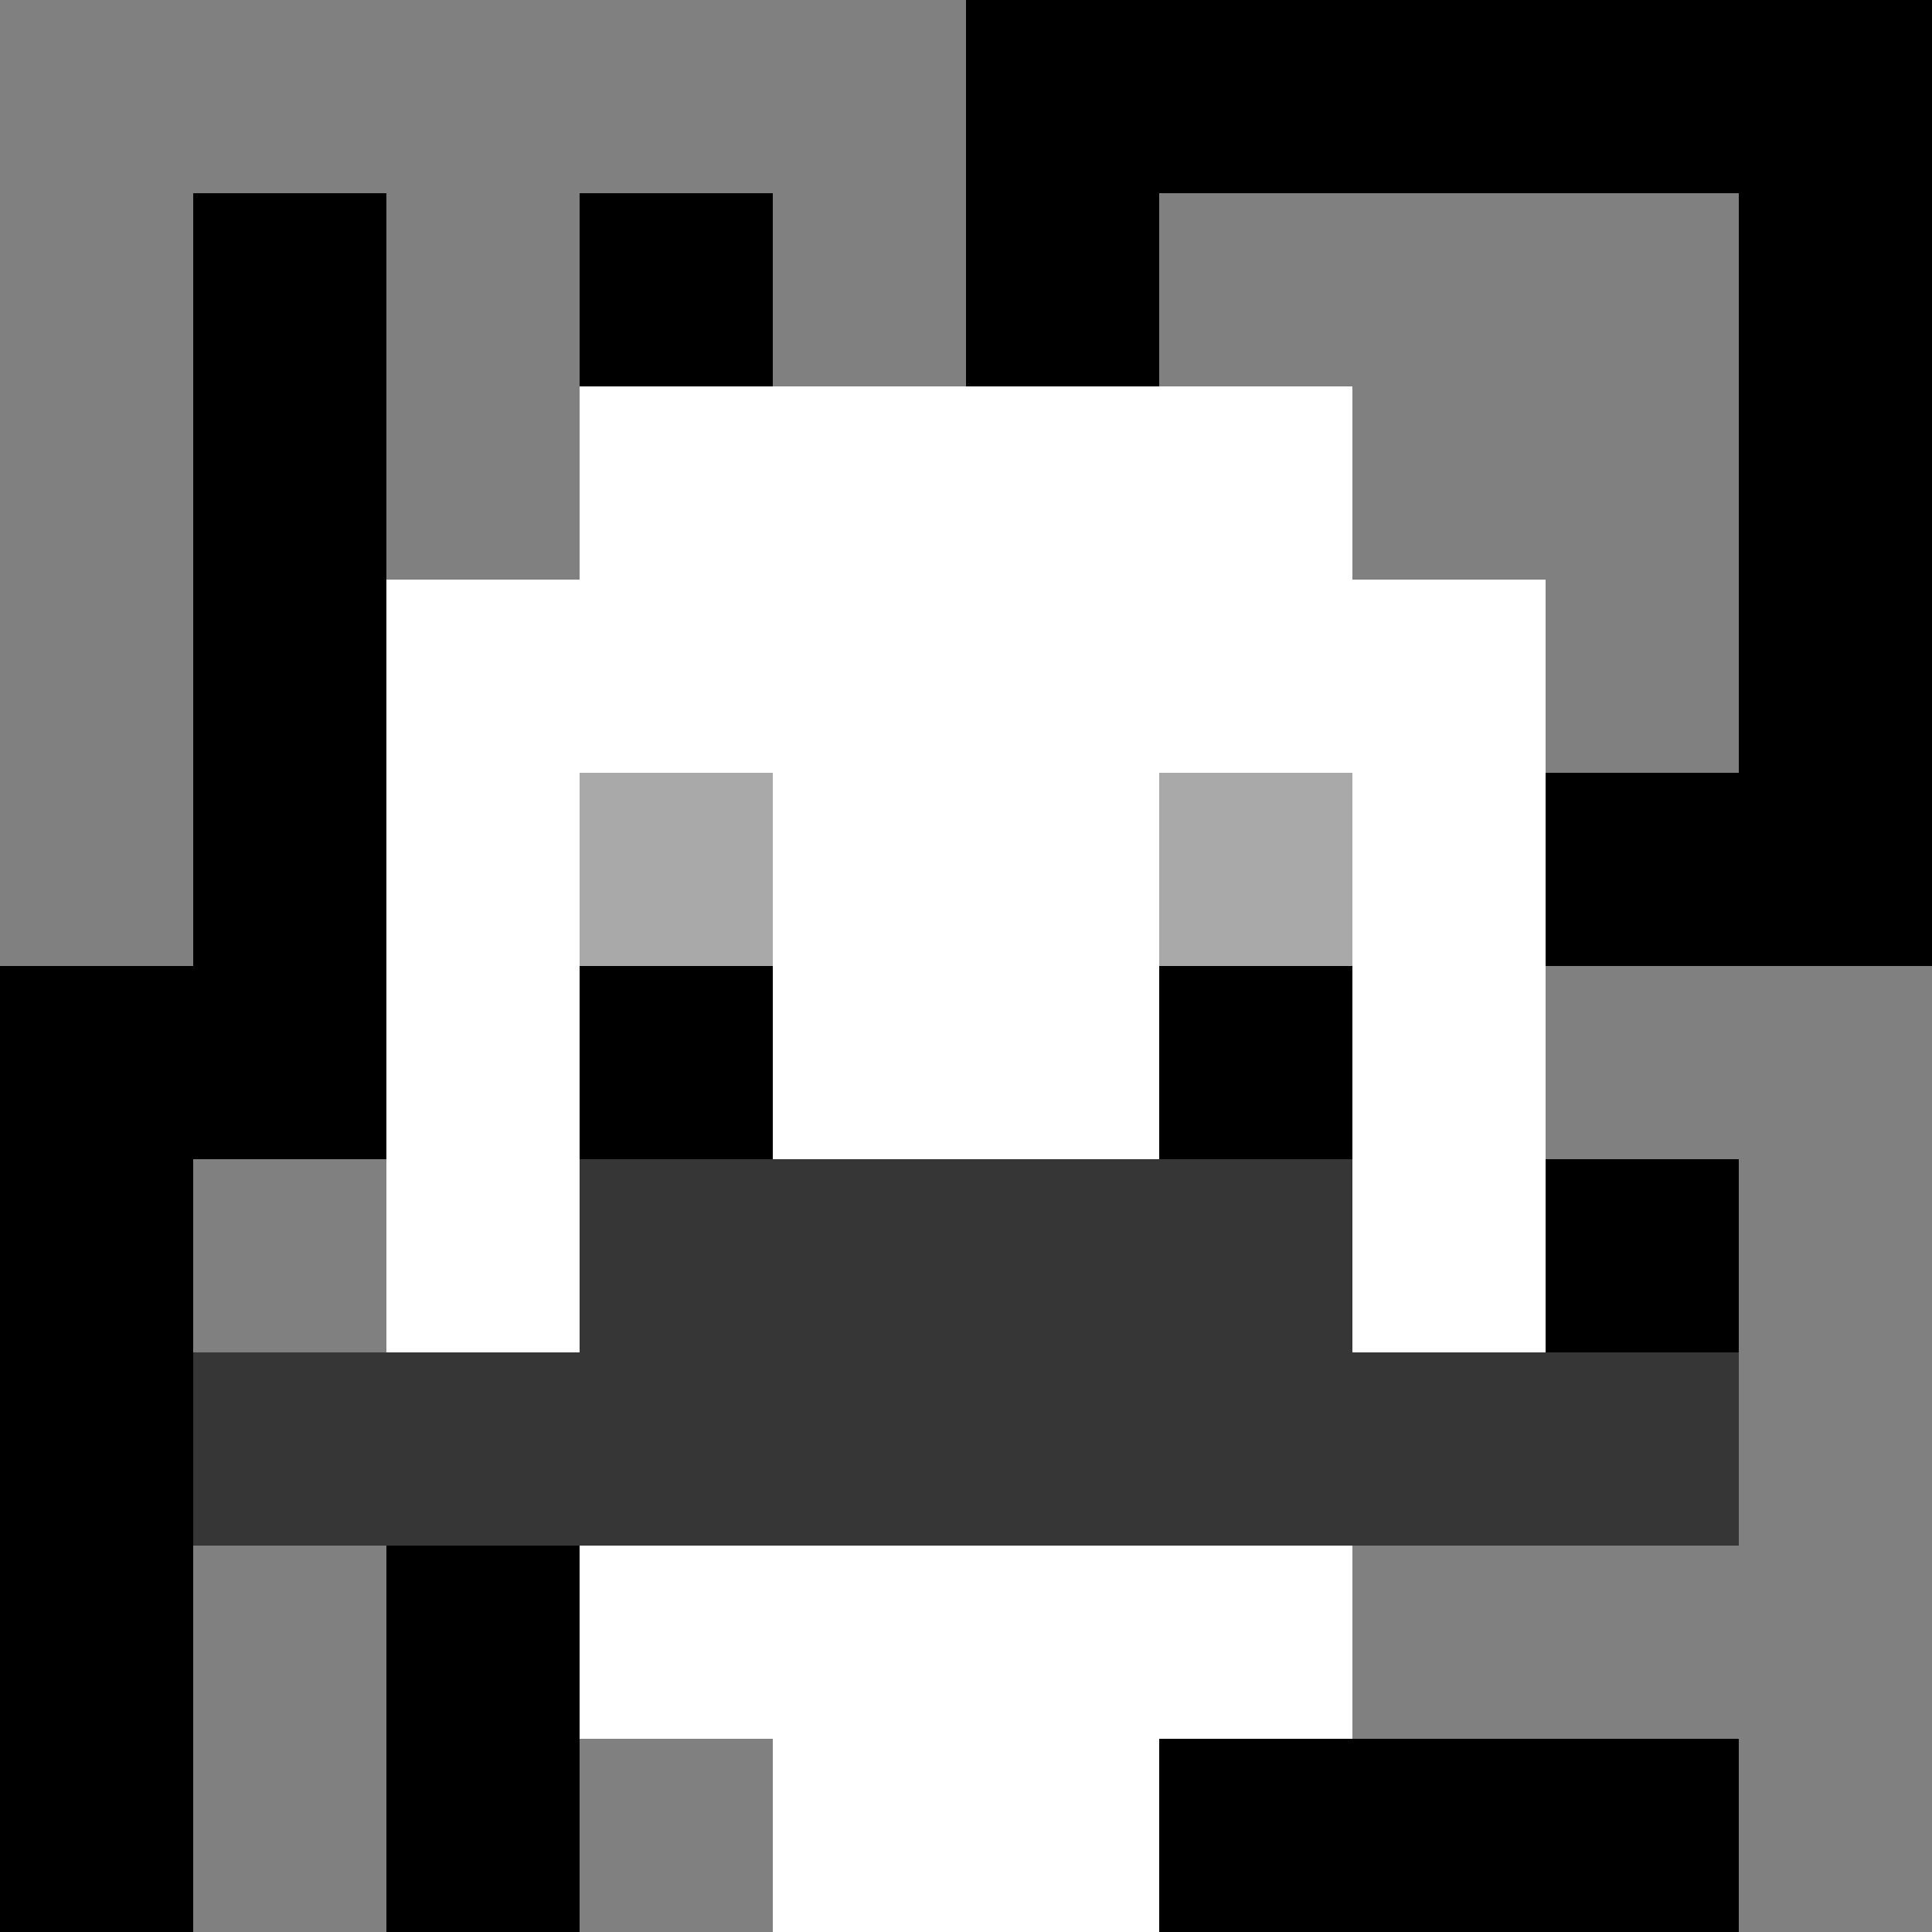
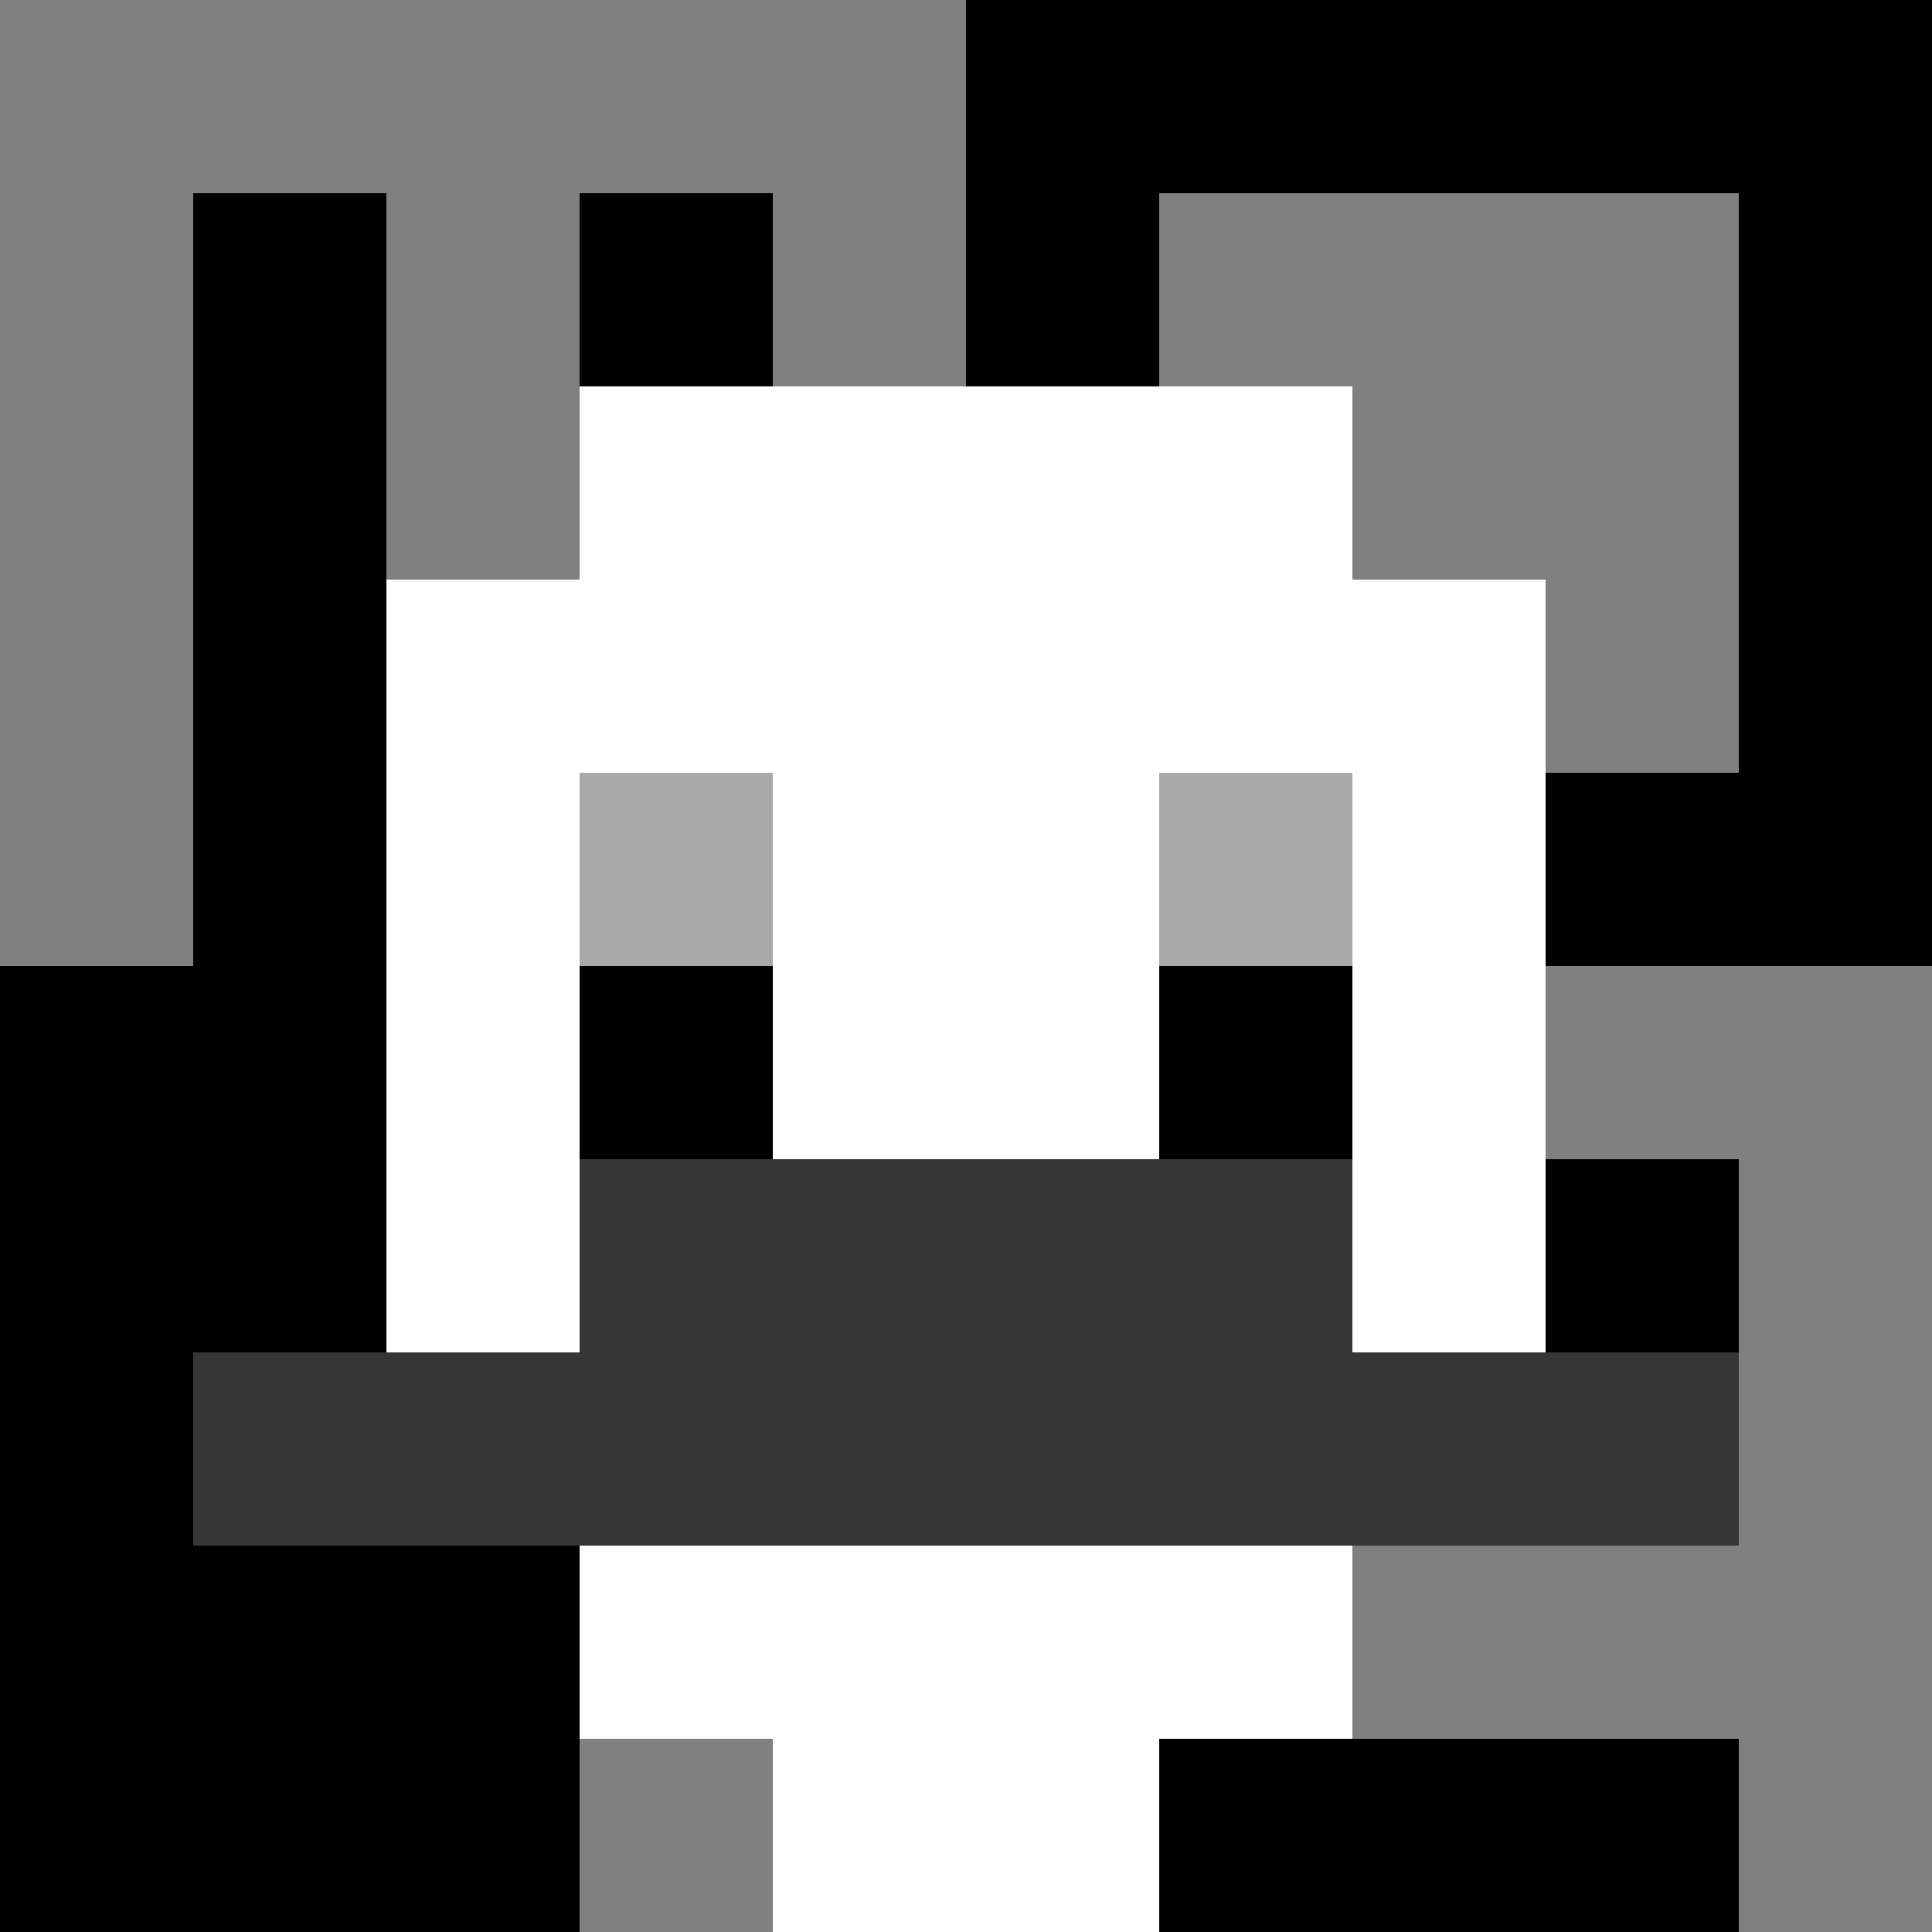
<svg xmlns="http://www.w3.org/2000/svg" version="1.1" width="600" height="600" viewBox="0 0 123 123">
  <title>'goose-pfp-classic' by Dmitri Cherniak</title>
  <desc>The Goose Is Loose (Black Edition)</desc>
  <rect width="100%" height="100%" fill="#060404" />
  <g>
    <g id="0-0">
      <rect x="0" y="0" height="123" width="123" fill="#000000" />
      <g>
        <rect id="0-0-0-0-5-1" x="0" y="0" width="61.5" height="12.3" fill="#808080" />
        <rect id="0-0-0-0-1-5" x="0" y="0" width="12.3" height="61.5" fill="#808080" />
        <rect id="0-0-2-0-1-5" x="24.6" y="0" width="12.3" height="61.5" fill="#808080" />
        <rect id="0-0-4-0-1-5" x="49.2" y="0" width="12.3" height="61.5" fill="#808080" />
        <rect id="0-0-6-1-3-3" x="73.8" y="12.3" width="36.9" height="36.9" fill="#808080" />
-         <rect id="0-0-1-6-1-4" x="12.3" y="73.8" width="12.3" height="49.2" fill="#808080" />
        <rect id="0-0-3-6-1-4" x="36.9" y="73.8" width="12.3" height="49.2" fill="#808080" />
        <rect id="0-0-5-5-5-1" x="61.5" y="61.5" width="61.5" height="12.3" fill="#808080" />
        <rect id="0-0-5-8-5-1" x="61.5" y="98.4" width="61.5" height="12.3" fill="#808080" />
        <rect id="0-0-5-5-1-5" x="61.5" y="61.5" width="12.3" height="61.5" fill="#808080" />
        <rect id="0-0-9-5-1-5" x="110.7" y="61.5" width="12.3" height="61.5" fill="#808080" />
      </g>
      <g>
        <rect id="0-0-3-2-4-7" x="36.9" y="24.6" width="49.2" height="86.1" fill="#FFFFFF" />
        <rect id="0-0-2-3-6-5" x="24.6" y="36.9" width="73.8" height="61.5" fill="#FFFFFF" />
        <rect id="0-0-4-8-2-2" x="49.2" y="98.4" width="24.6" height="24.6" fill="#FFFFFF" />
        <rect id="0-0-1-7-8-1" x="12.3" y="86.1" width="98.4" height="12.3" fill="#363636" />
        <rect id="0-0-3-6-4-2" x="36.9" y="73.8" width="49.2" height="24.6" fill="#363636" />
        <rect id="0-0-3-4-1-1" x="36.9" y="49.2" width="12.3" height="12.3" fill="#A9A9A9" />
        <rect id="0-0-6-4-1-1" x="73.8" y="49.2" width="12.3" height="12.3" fill="#A9A9A9" />
        <rect id="0-0-3-5-1-1" x="36.9" y="61.5" width="12.3" height="12.3" fill="#000000" />
        <rect id="0-0-6-5-1-1" x="73.8" y="61.5" width="12.3" height="12.3" fill="#000000" />
      </g>
    </g>
  </g>
</svg>